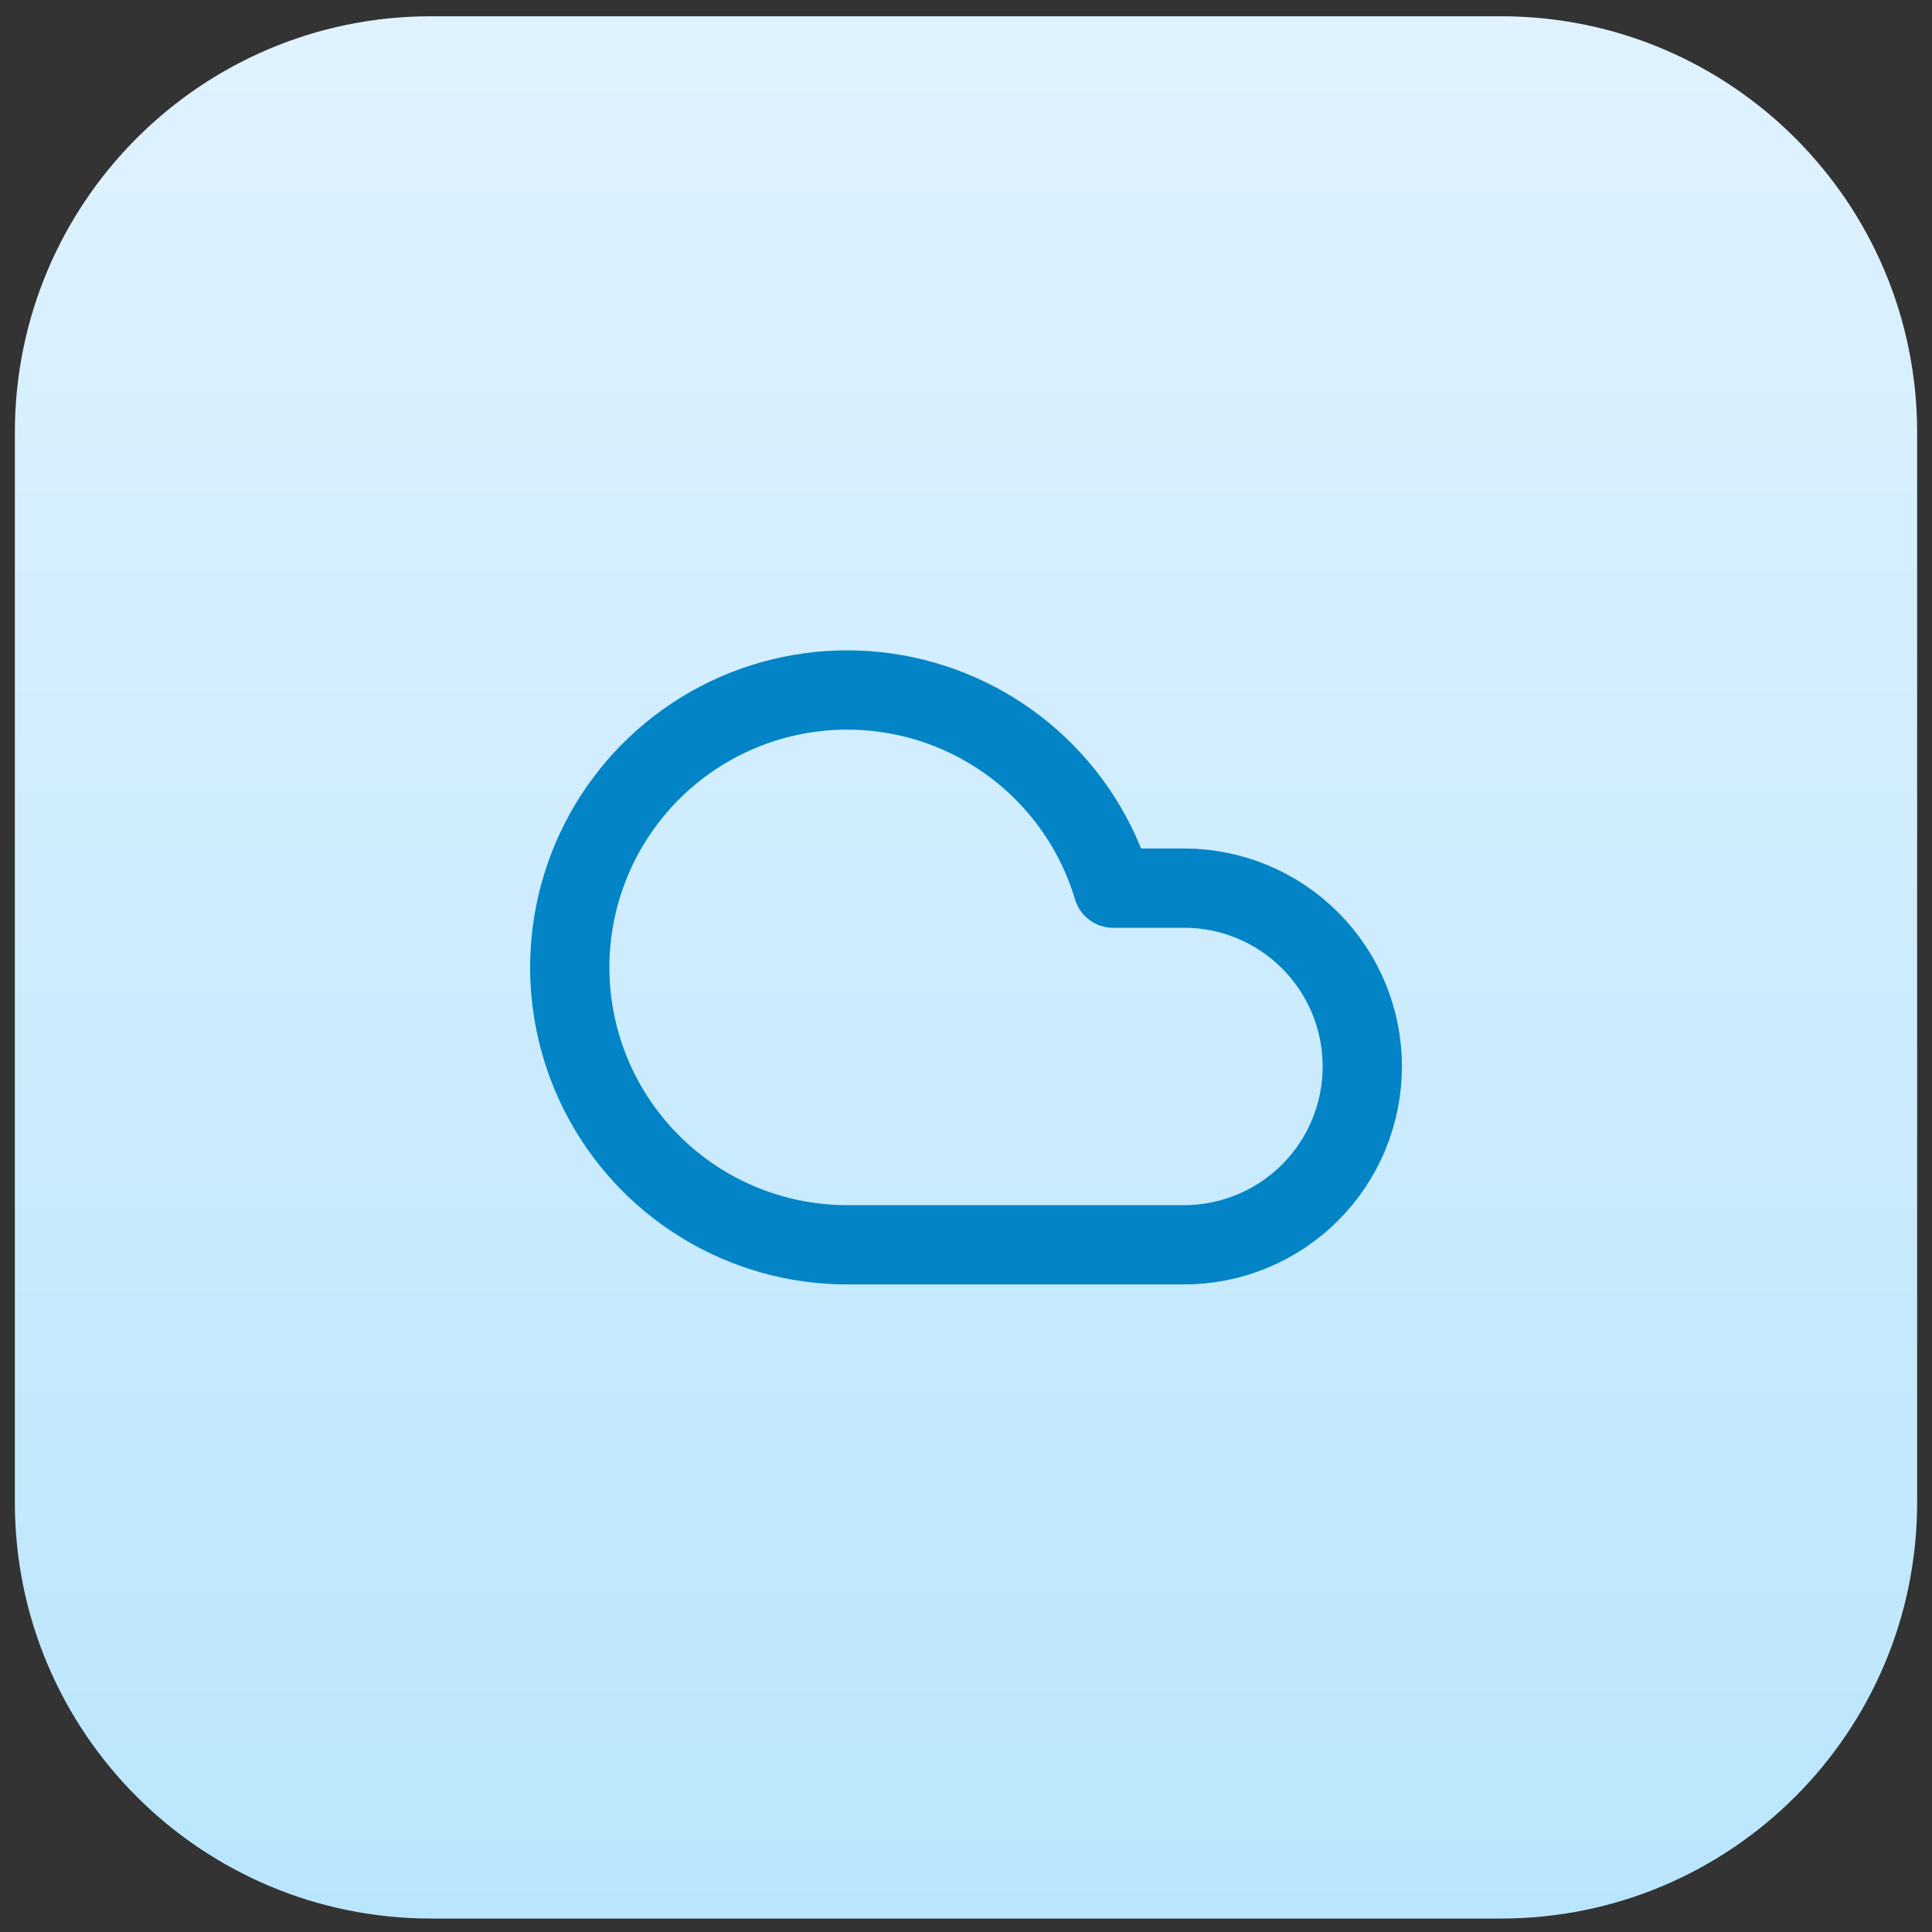
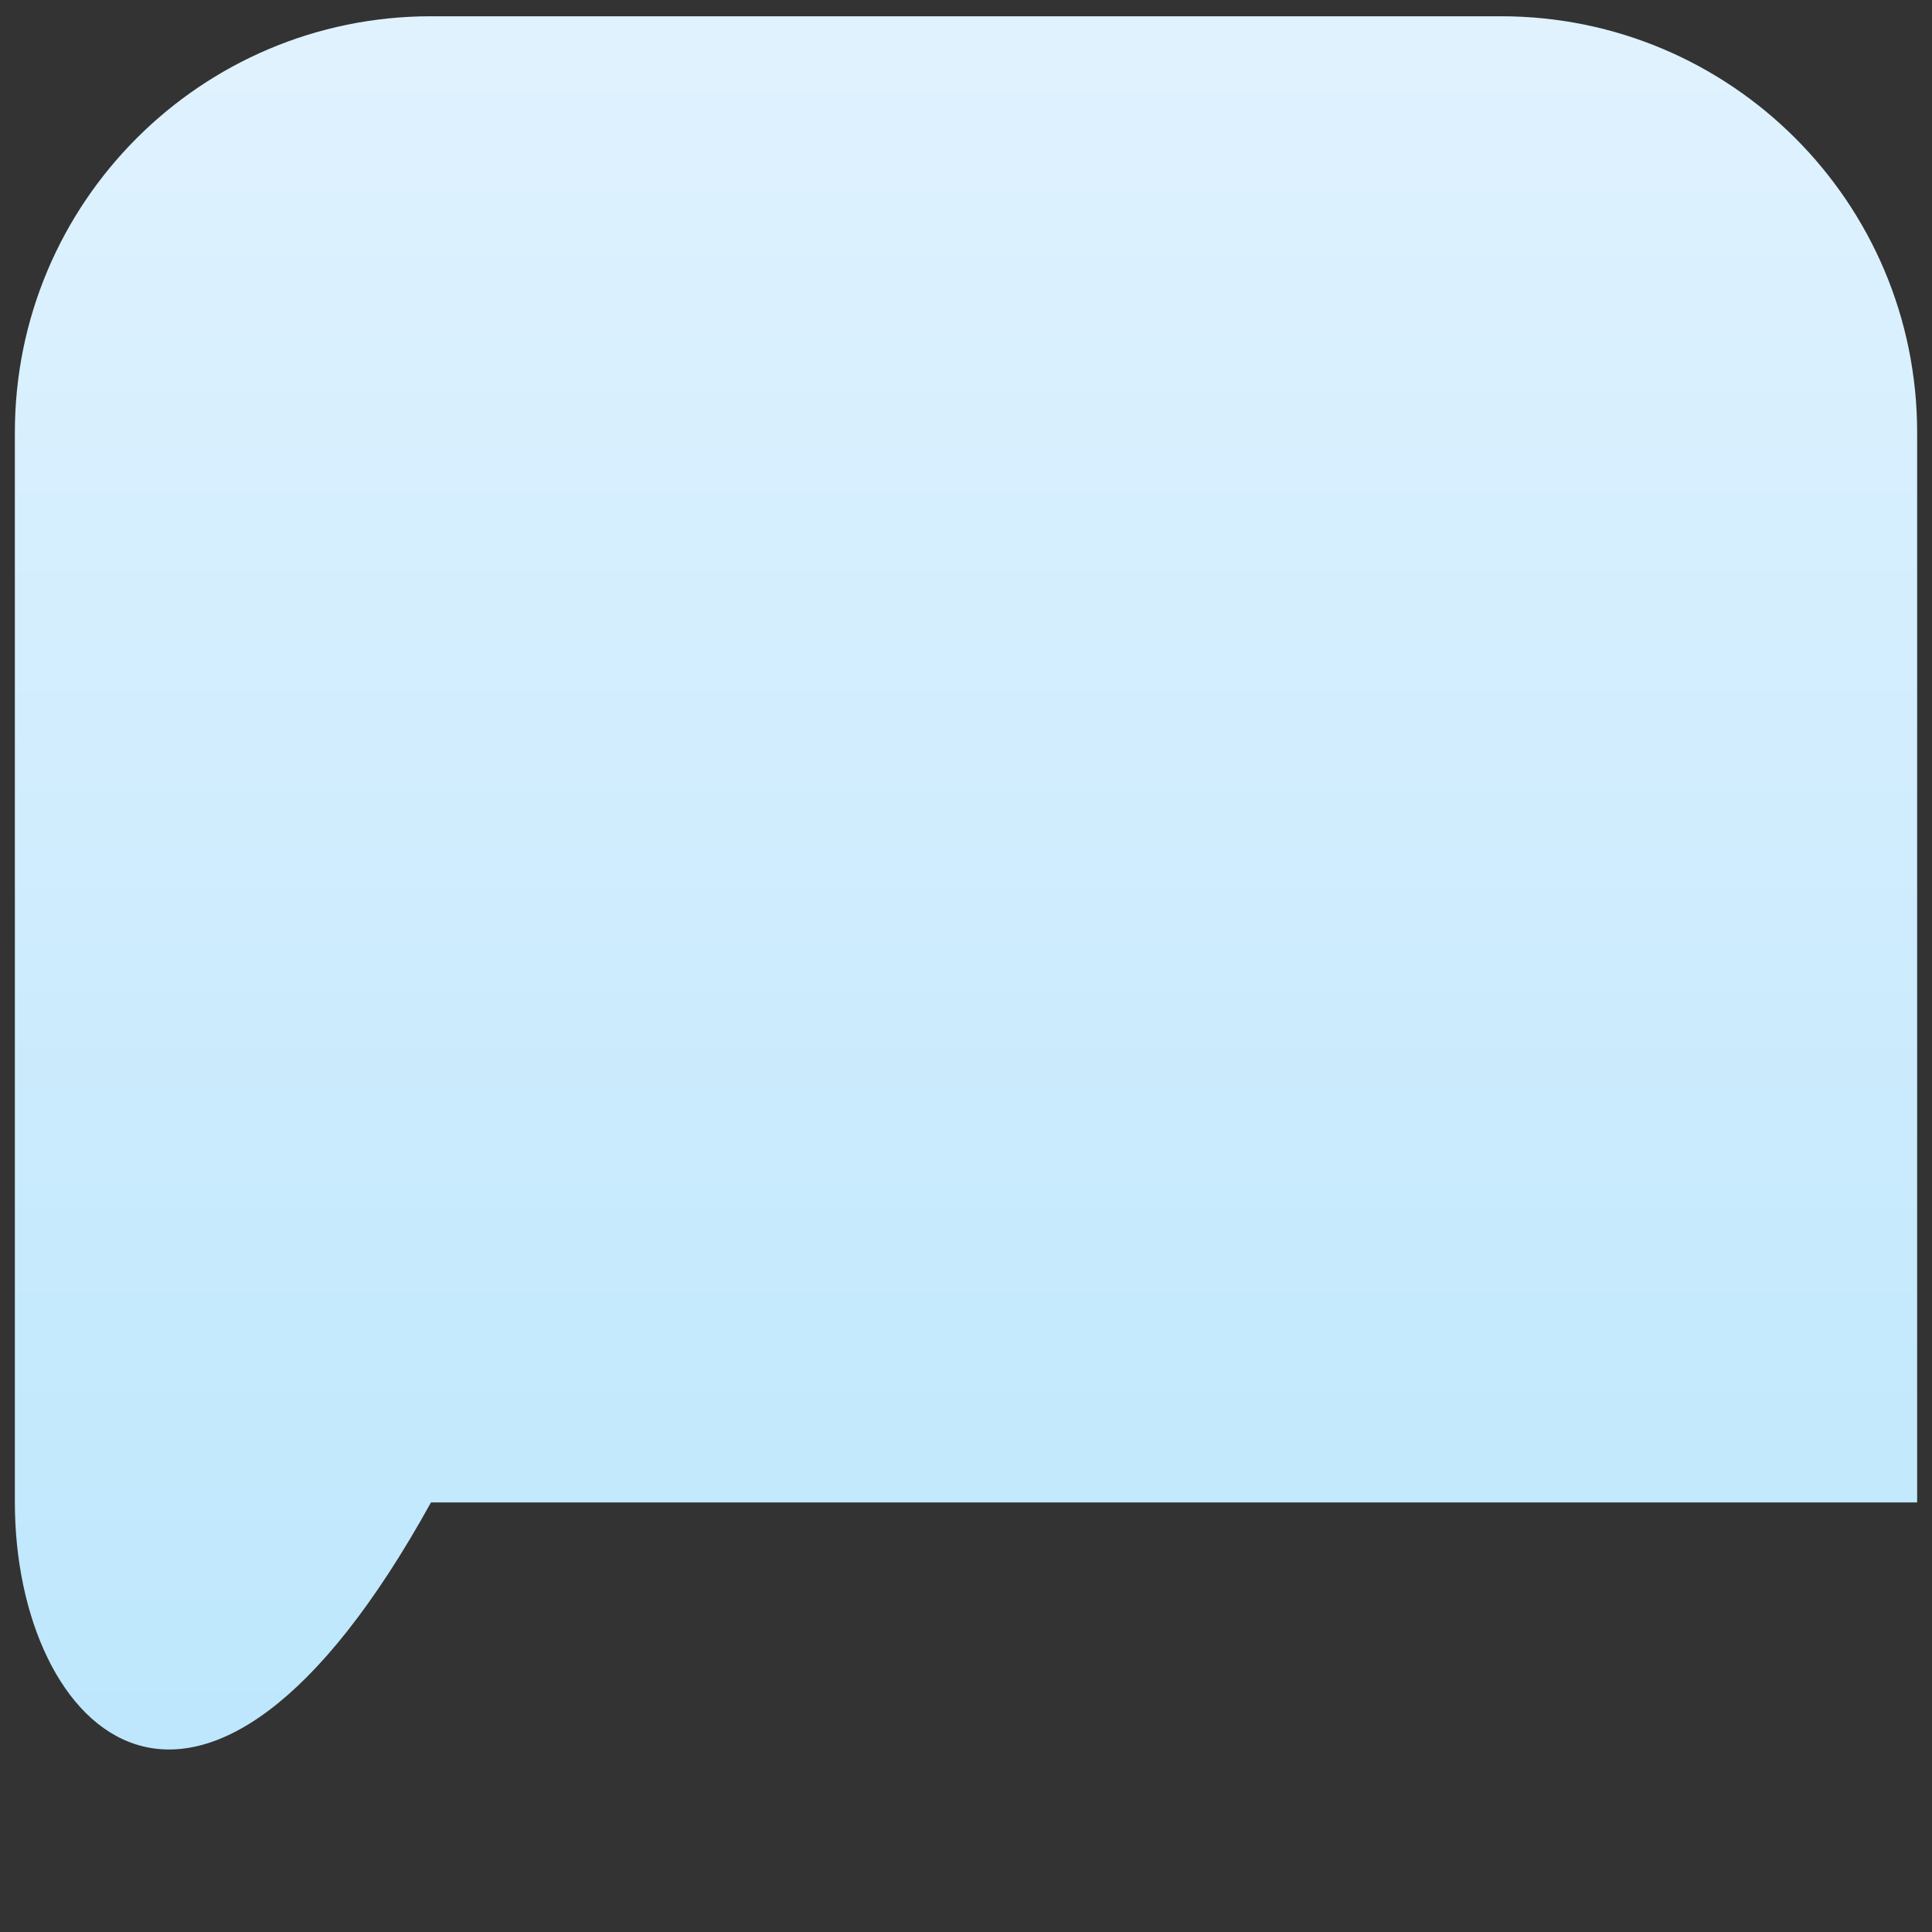
<svg xmlns="http://www.w3.org/2000/svg" fill="none" viewBox="0 0 65 65" height="65" width="65">
  <rect x="0" y="0" width="65" height="65" fill="#333333" stroke="none" />
-   <path fill="url(#paint0_linear_2018_1321)" d="M0.5 14.547C0.5 6.815 6.768 0.547 14.5 0.547H50.5C58.232 0.547 64.5 6.815 64.5 14.547V50.547C64.5 58.279 58.232 64.547 50.5 64.547H14.5C6.768 64.547 0.5 58.279 0.5 50.547V14.547Z" />
-   <path stroke-linejoin="round" stroke-linecap="round" stroke-width="2.667" stroke="#0284C7" d="M39.833 41.88H28.5C26.769 41.88 25.072 41.398 23.6 40.489C22.127 39.58 20.936 38.279 20.16 36.732C19.384 35.185 19.053 33.452 19.205 31.728C19.357 30.004 19.985 28.356 21.02 26.968C22.054 25.581 23.454 24.508 25.063 23.87C26.672 23.233 28.427 23.055 30.131 23.357C31.836 23.659 33.422 24.429 34.714 25.581C36.006 26.733 36.952 28.221 37.447 29.88H39.833C41.425 29.88 42.951 30.512 44.076 31.638C45.201 32.763 45.833 34.289 45.833 35.88C45.833 37.471 45.201 38.998 44.076 40.123C42.951 41.248 41.425 41.88 39.833 41.88Z" />
+   <path fill="url(#paint0_linear_2018_1321)" d="M0.5 14.547C0.5 6.815 6.768 0.547 14.5 0.547H50.5C58.232 0.547 64.5 6.815 64.5 14.547V50.547H14.5C6.768 64.547 0.5 58.279 0.5 50.547V14.547Z" />
  <defs>
    <linearGradient gradientUnits="userSpaceOnUse" y2="64.547" x2="32.5" y1="0.547" x1="32.5" id="paint0_linear_2018_1321">
      <stop stop-color="#E0F2FE" />
      <stop stop-color="#BAE6FD" offset="1" />
    </linearGradient>
  </defs>
</svg>